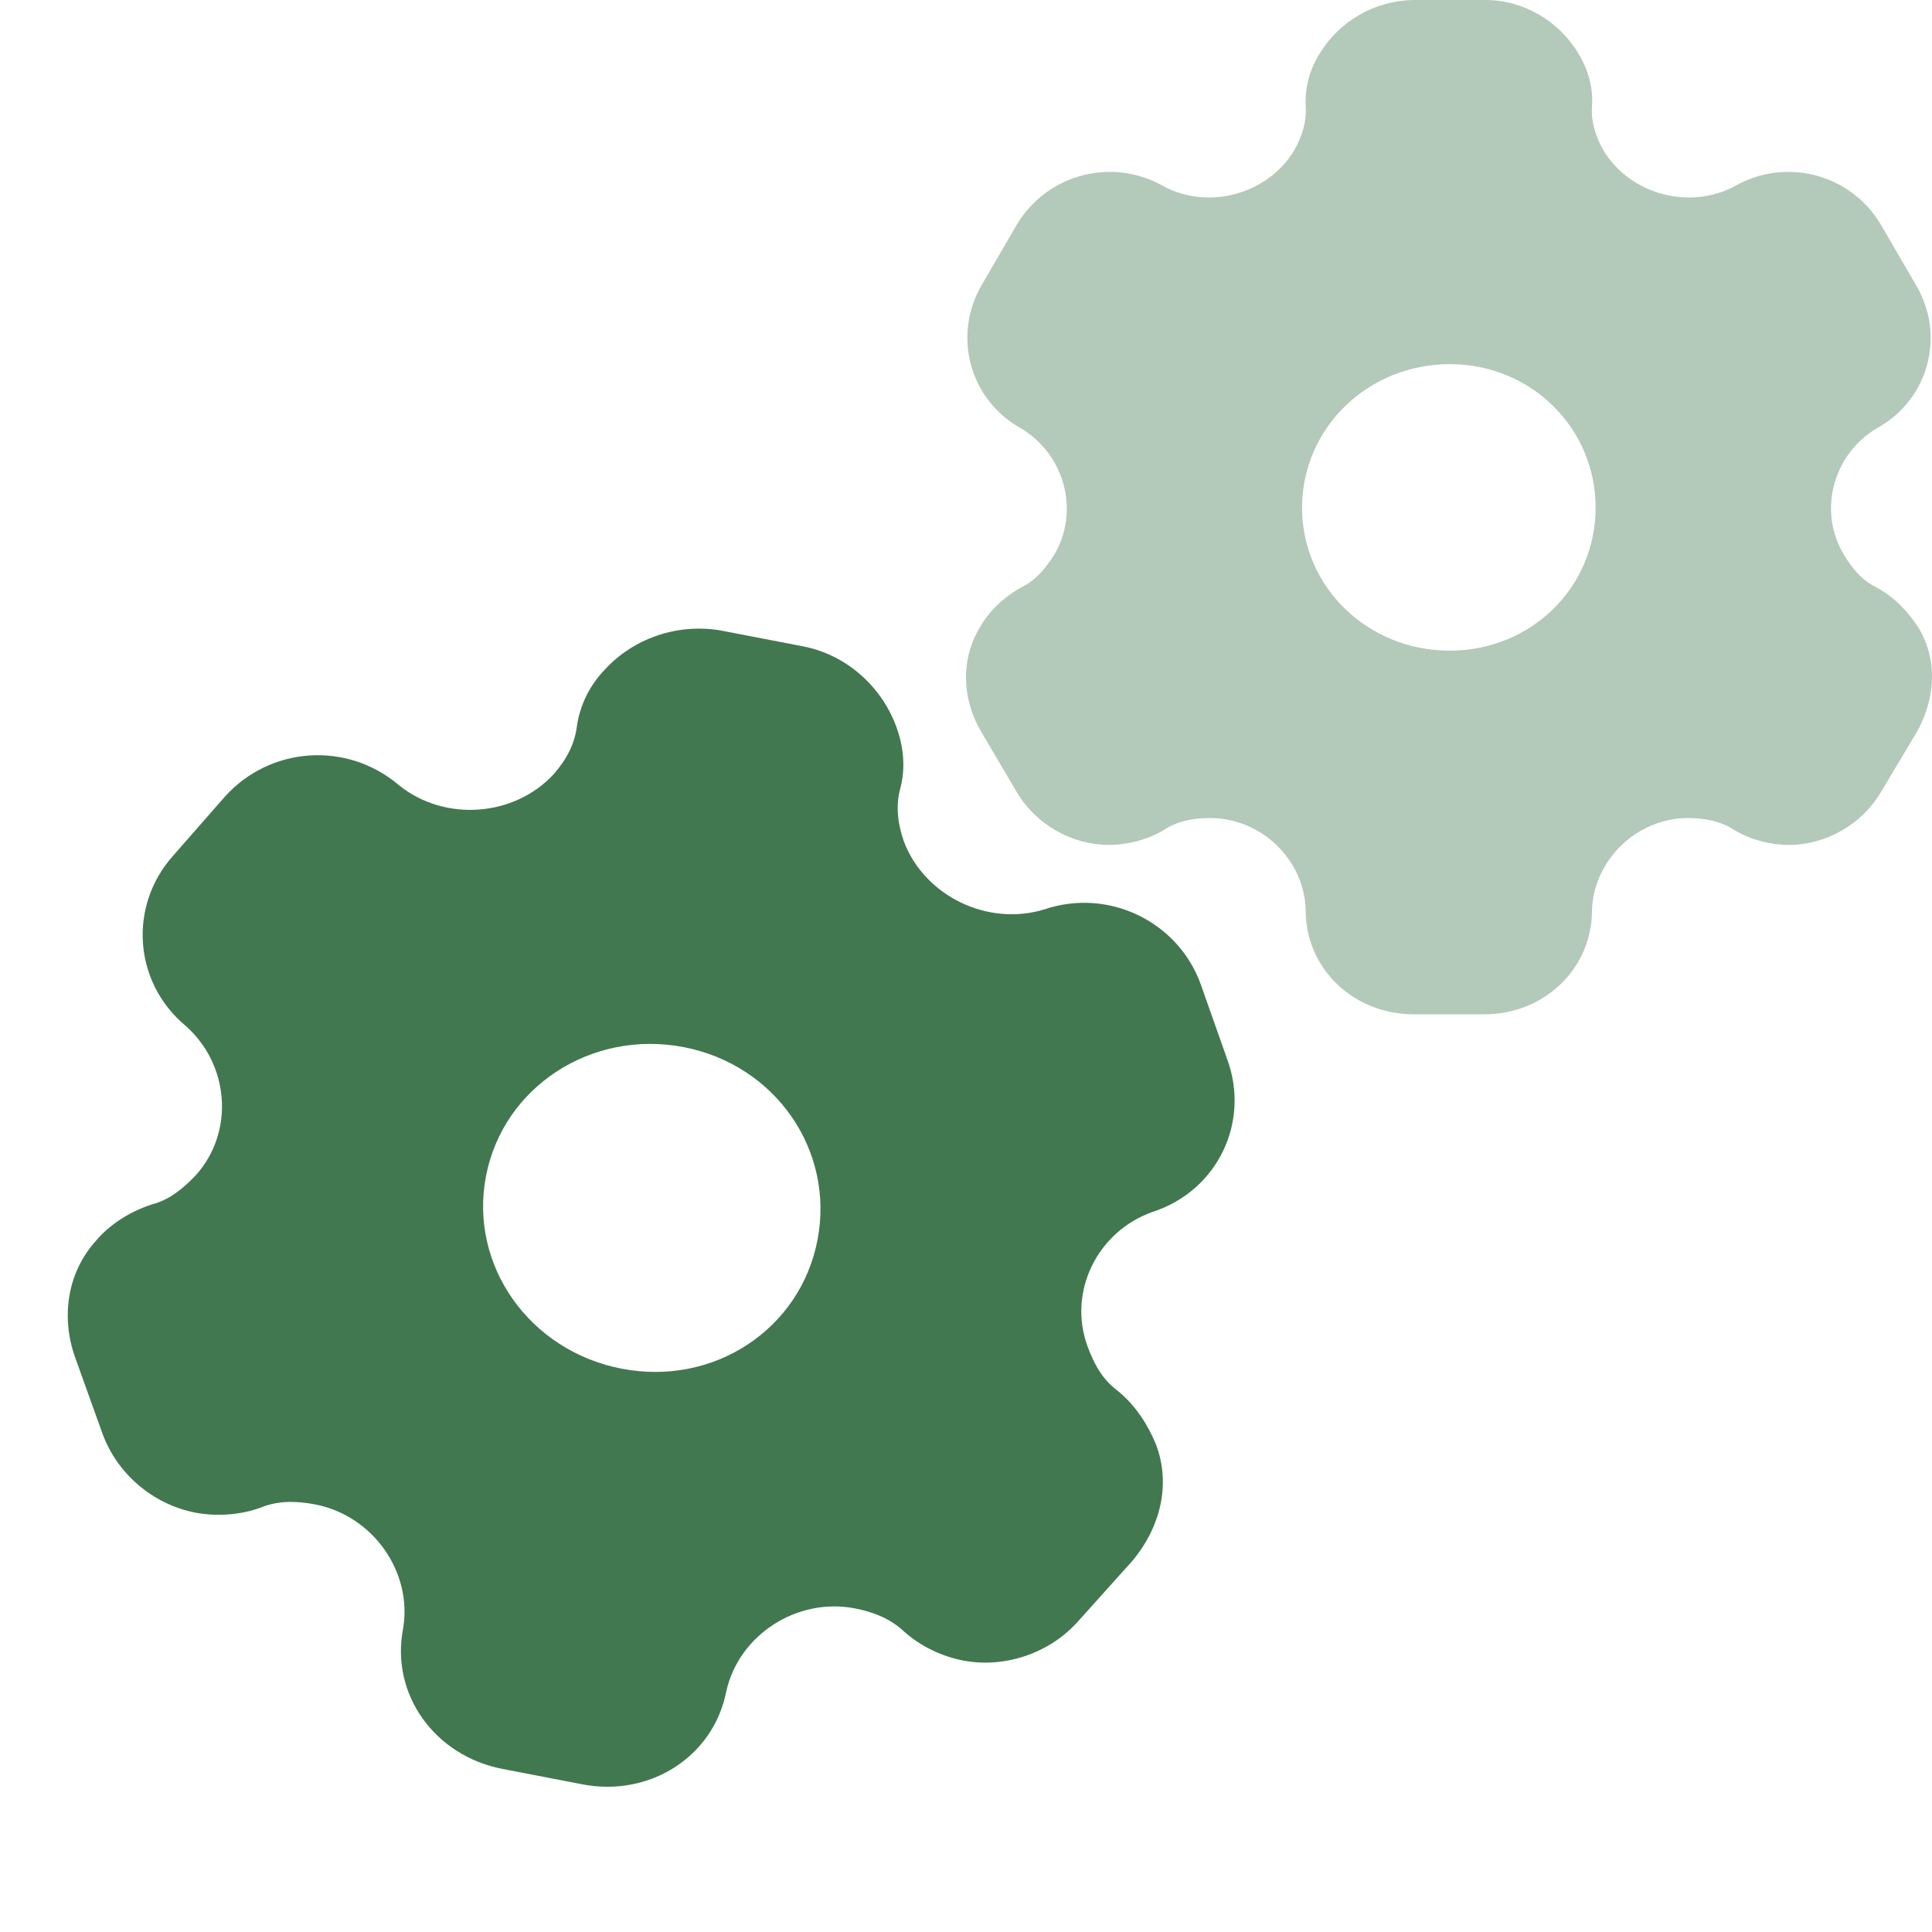
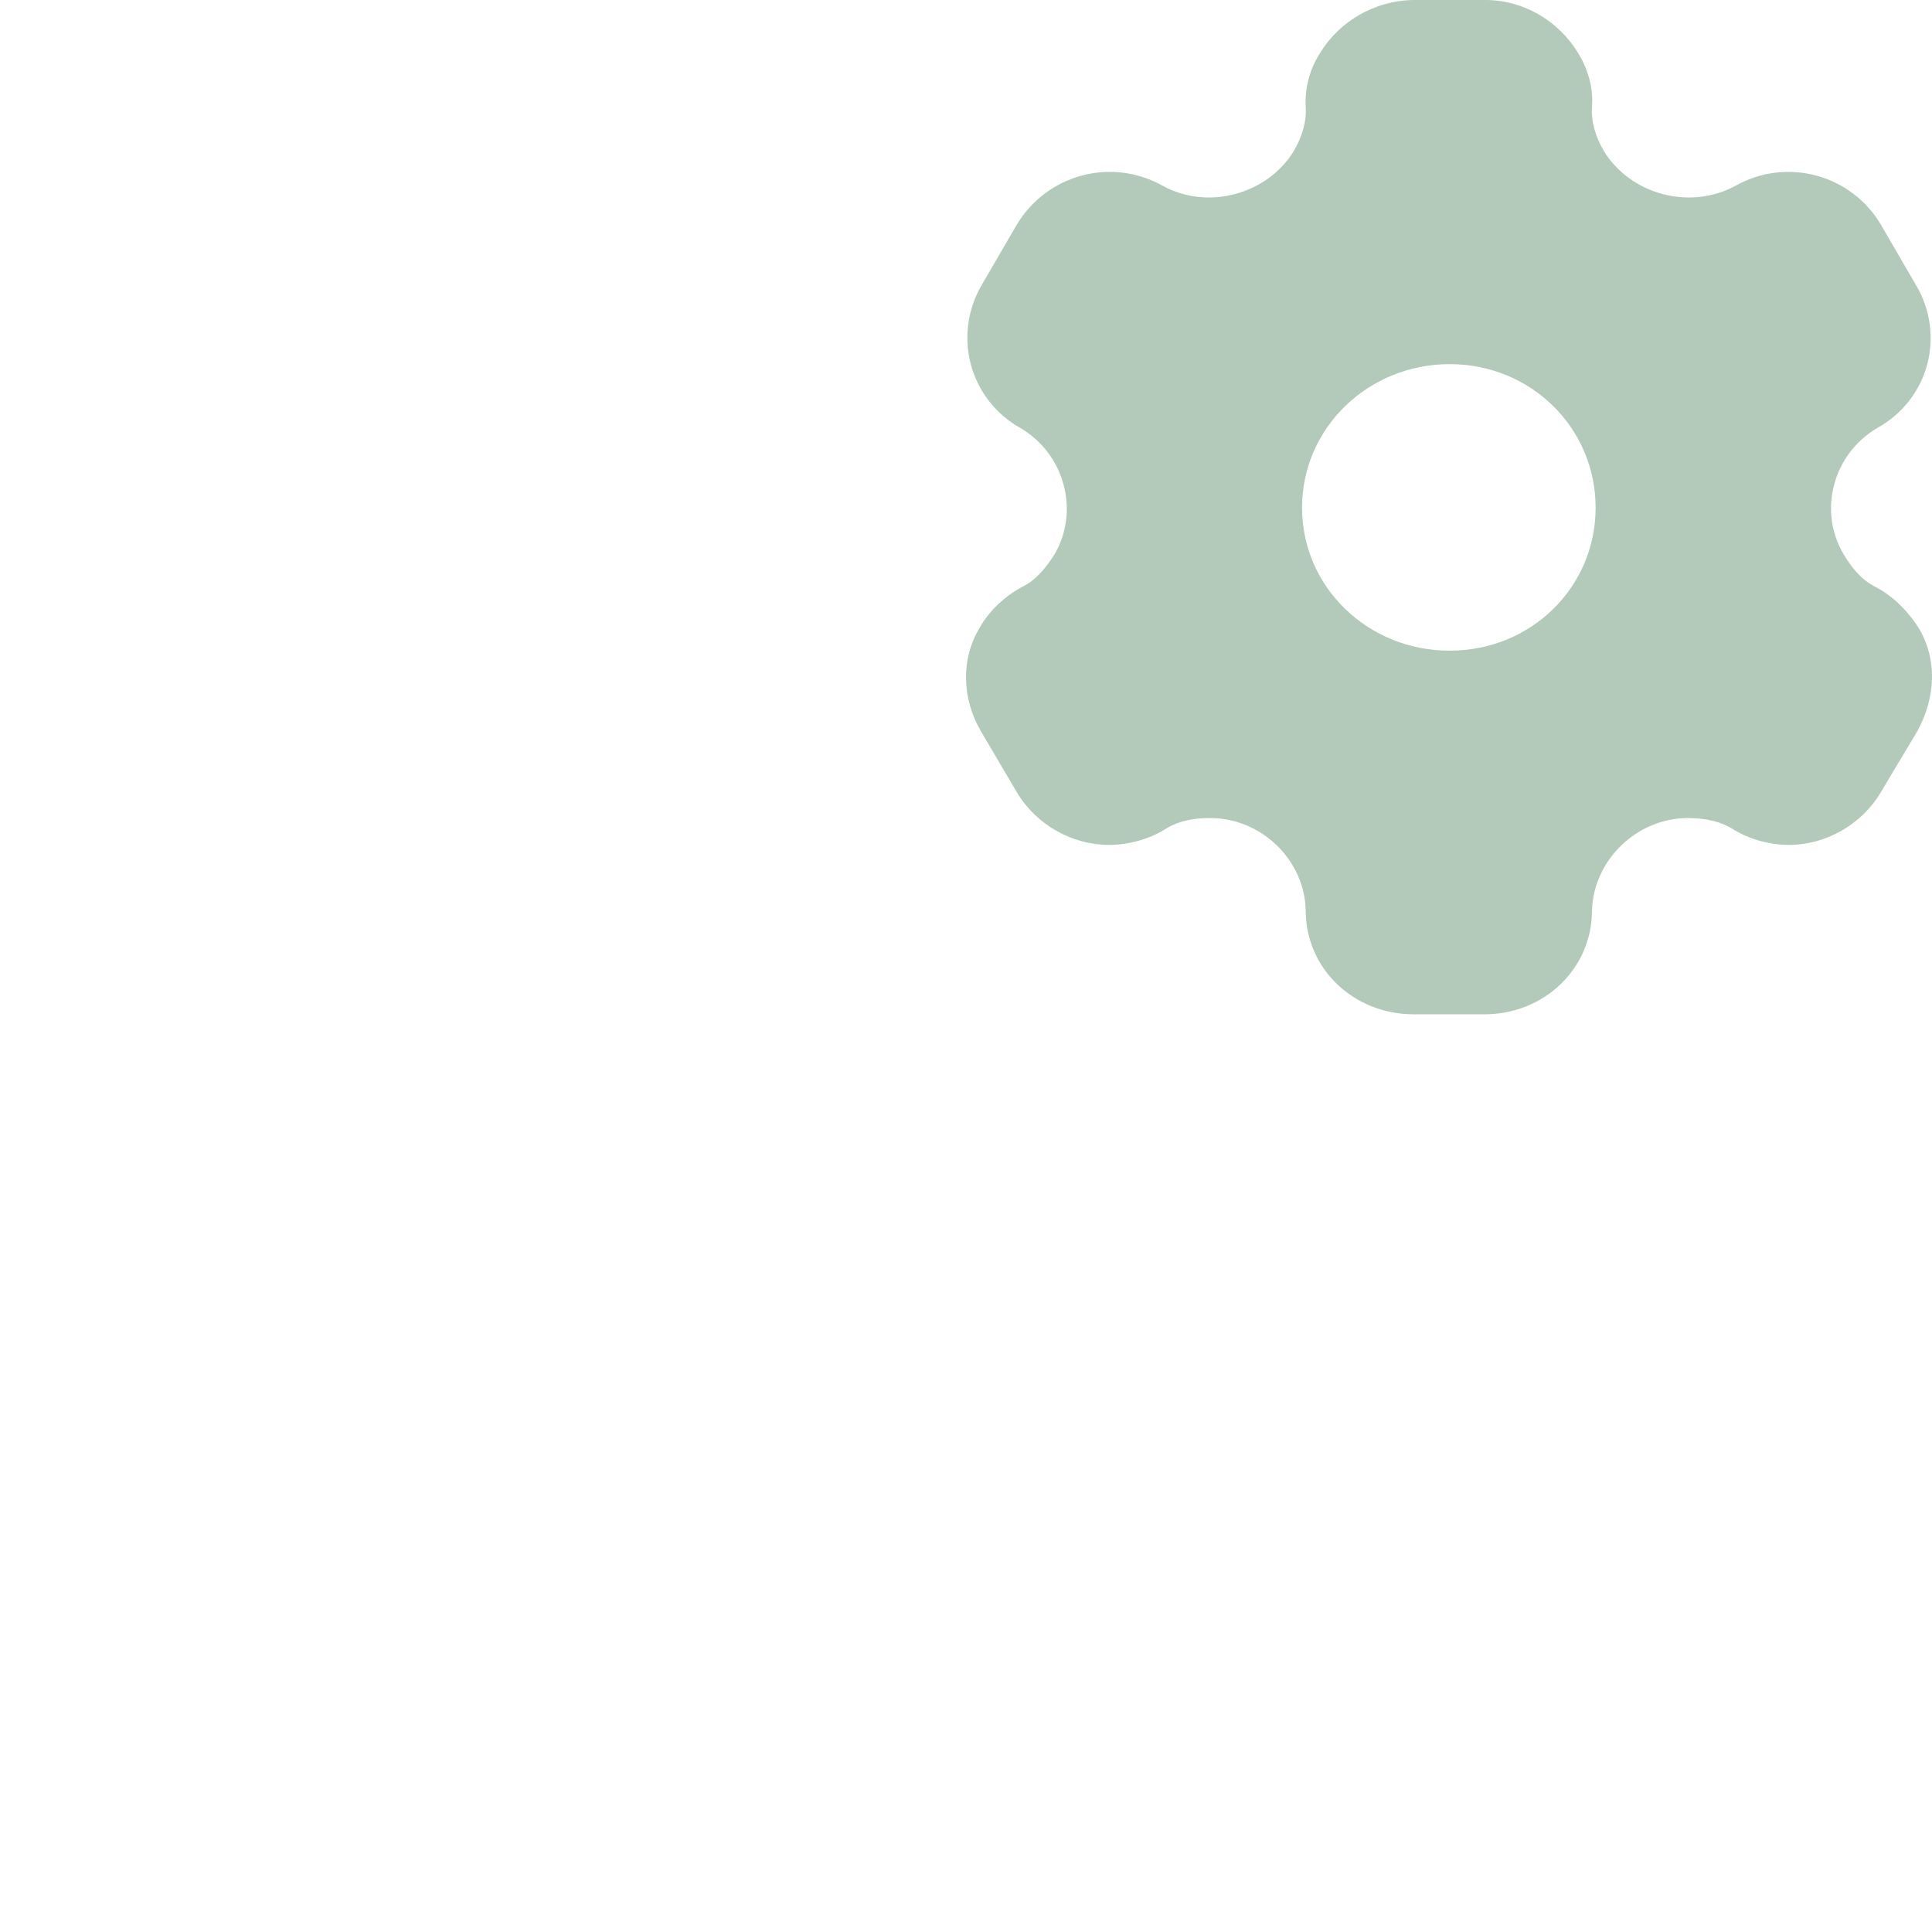
<svg xmlns="http://www.w3.org/2000/svg" width="80" height="80" viewBox="0 0 80 80" fill="none">
  <g id="ic/why us/sourcing">
-     <path id="Subtract" fill-rule="evenodd" clip-rule="evenodd" d="M46.258 57.571C47.022 58.183 47.542 59.016 47.867 59.812C48.485 61.446 48.067 63.223 46.888 64.634L44.643 67.134C43.453 68.469 41.595 69.089 39.87 68.757C39.02 68.593 38.118 68.175 37.431 67.554C36.877 67.031 36.175 66.75 35.398 66.6C32.992 66.137 30.599 67.704 30.077 70.023C29.555 72.733 26.911 74.424 24.117 73.886L20.813 73.249C17.994 72.706 16.168 70.155 16.69 67.445C17.091 65.102 15.451 62.758 13.046 62.294C12.244 62.14 11.488 62.141 10.803 62.424C9.935 62.746 8.918 62.794 8.092 62.635C6.342 62.298 4.848 61.033 4.239 59.351L3.108 56.2C2.504 54.495 2.809 52.648 3.99 51.36C4.515 50.728 5.38 50.161 6.292 49.873C7.036 49.674 7.578 49.216 8.113 48.659C9.718 46.866 9.502 44.063 7.669 42.463C5.522 40.657 5.321 37.514 7.156 35.447L9.319 32.98C11.178 30.919 14.349 30.674 16.515 32.509C18.411 34.047 21.302 33.822 22.927 32.057C23.443 31.473 23.798 30.808 23.885 30.091C24.014 29.163 24.449 28.342 25.047 27.724C26.227 26.436 28.037 25.807 29.819 26.102L33.245 26.762C35.043 27.108 36.48 28.411 37.097 30.046C37.398 30.837 37.522 31.765 37.272 32.67C37.087 33.368 37.17 34.117 37.431 34.852C38.285 37.093 40.885 38.376 43.24 37.657C45.909 36.753 48.787 38.163 49.722 40.763L50.815 43.858C51.774 46.462 50.42 49.305 47.732 50.181C45.435 50.985 44.194 53.507 45.042 55.773C45.308 56.484 45.641 57.11 46.258 57.571ZM20.124 48.7C19.412 52.4 21.93 55.94 25.744 56.675C29.558 57.409 33.139 55.044 33.851 51.344C34.564 47.644 32.123 44.094 28.309 43.359C24.495 42.625 20.837 45 20.124 48.7Z" fill="#42784F" />
    <path id="Subtract_2" fill-rule="evenodd" clip-rule="evenodd" d="M77.689 24.318C78.442 24.717 79.023 25.347 79.432 25.977C80.228 27.279 80.163 28.875 79.389 30.282L77.883 32.802C77.087 34.146 75.602 34.986 74.075 34.986C73.322 34.986 72.483 34.776 71.794 34.356C71.235 33.999 70.589 33.873 69.901 33.873C67.771 33.873 65.985 35.616 65.921 37.695C65.921 40.11 63.941 42 61.467 42H58.541C56.045 42 54.066 40.11 54.066 37.695C54.023 35.616 52.237 33.873 50.107 33.873C49.397 33.873 48.752 33.999 48.214 34.356C47.525 34.776 46.665 34.986 45.933 34.986C44.384 34.986 42.9 34.146 42.103 32.802L40.619 30.282C39.823 28.917 39.78 27.279 40.576 25.977C40.92 25.347 41.566 24.717 42.297 24.318C42.9 24.024 43.287 23.541 43.653 22.974C44.728 21.168 44.083 18.795 42.254 17.724C40.124 16.527 39.436 13.86 40.662 11.781L42.103 9.303C43.351 7.224 46.019 6.489 48.171 7.707C50.042 8.715 52.474 8.043 53.571 6.258C53.915 5.67 54.109 5.04 54.066 4.41C54.023 3.591 54.259 2.814 54.668 2.184C55.464 0.882 56.906 0.042 58.476 0H61.51C63.102 0 64.544 0.882 65.34 2.184C65.727 2.814 65.985 3.591 65.921 4.41C65.877 5.04 66.071 5.67 66.415 6.258C67.513 8.043 69.944 8.715 71.837 7.707C73.967 6.489 76.656 7.224 77.883 9.303L79.324 11.781C80.572 13.86 79.884 16.527 77.732 17.724C75.903 18.795 75.258 21.168 76.355 22.974C76.7 23.541 77.087 24.024 77.689 24.318ZM53.915 21.021C53.915 24.318 56.648 26.943 60.026 26.943C63.403 26.943 66.071 24.318 66.071 21.021C66.071 17.724 63.403 15.078 60.026 15.078C56.648 15.078 53.915 17.724 53.915 21.021Z" fill="#B3C9B9" />
  </g>
</svg>